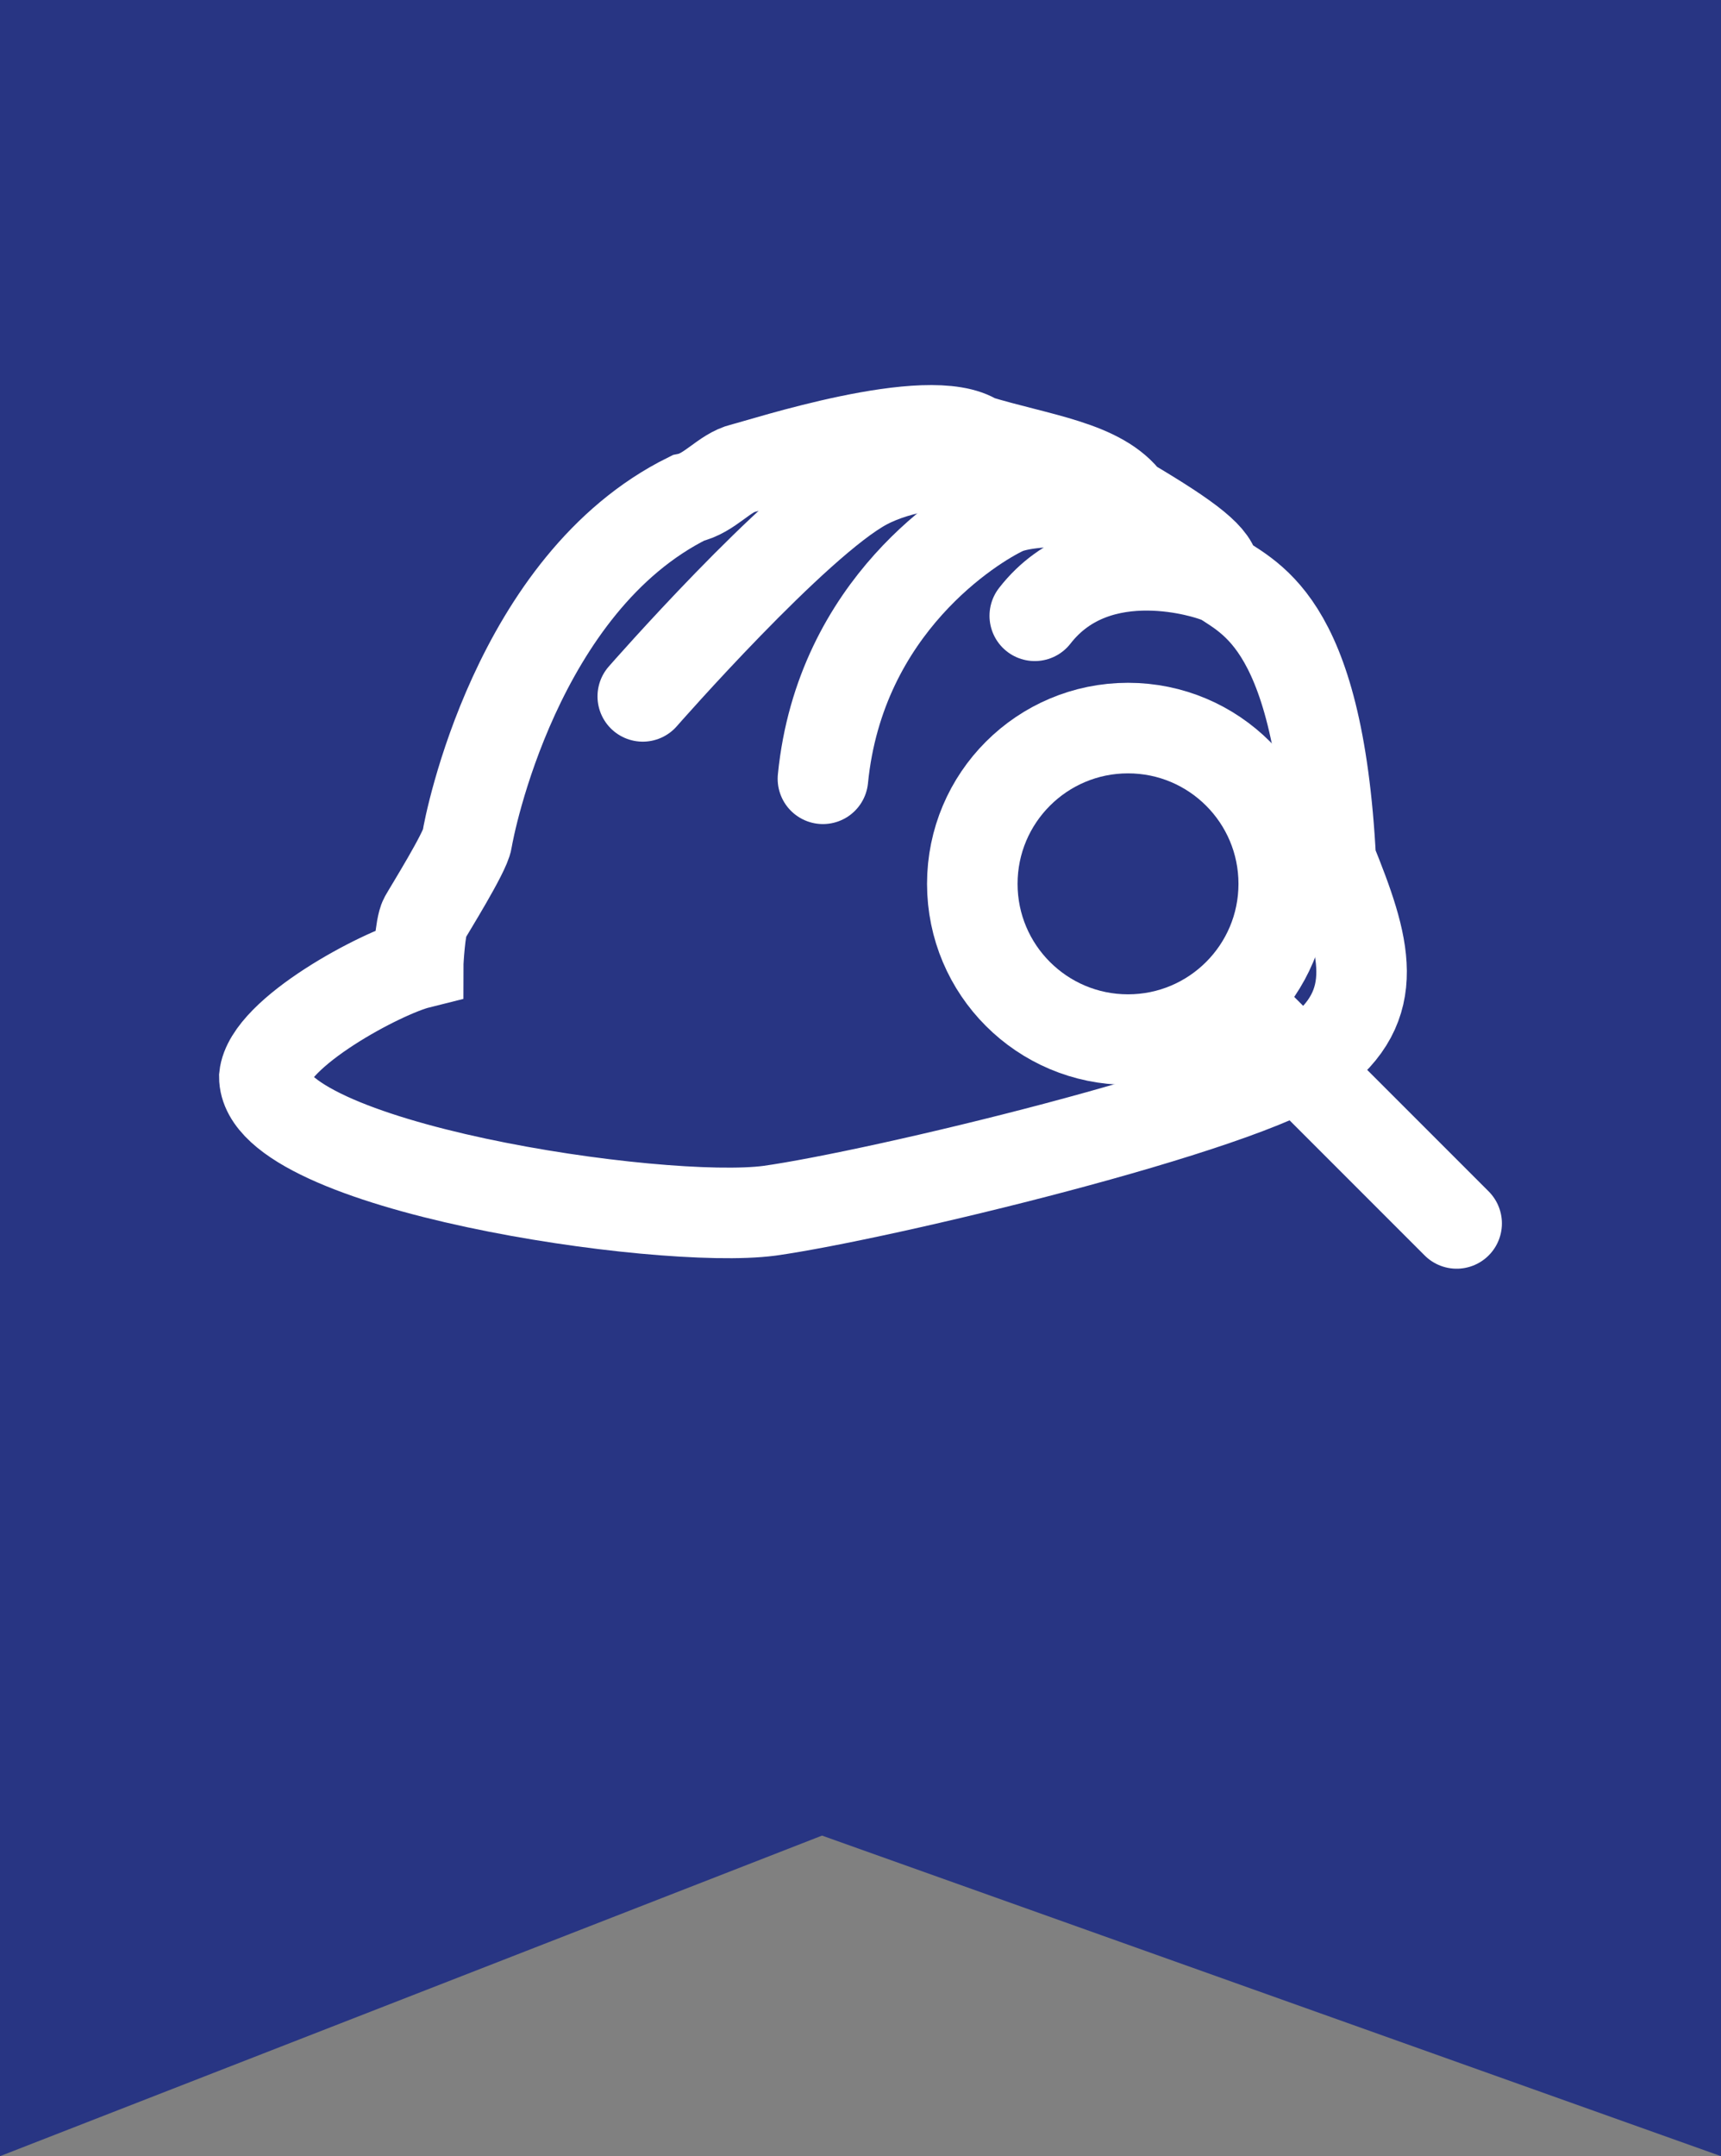
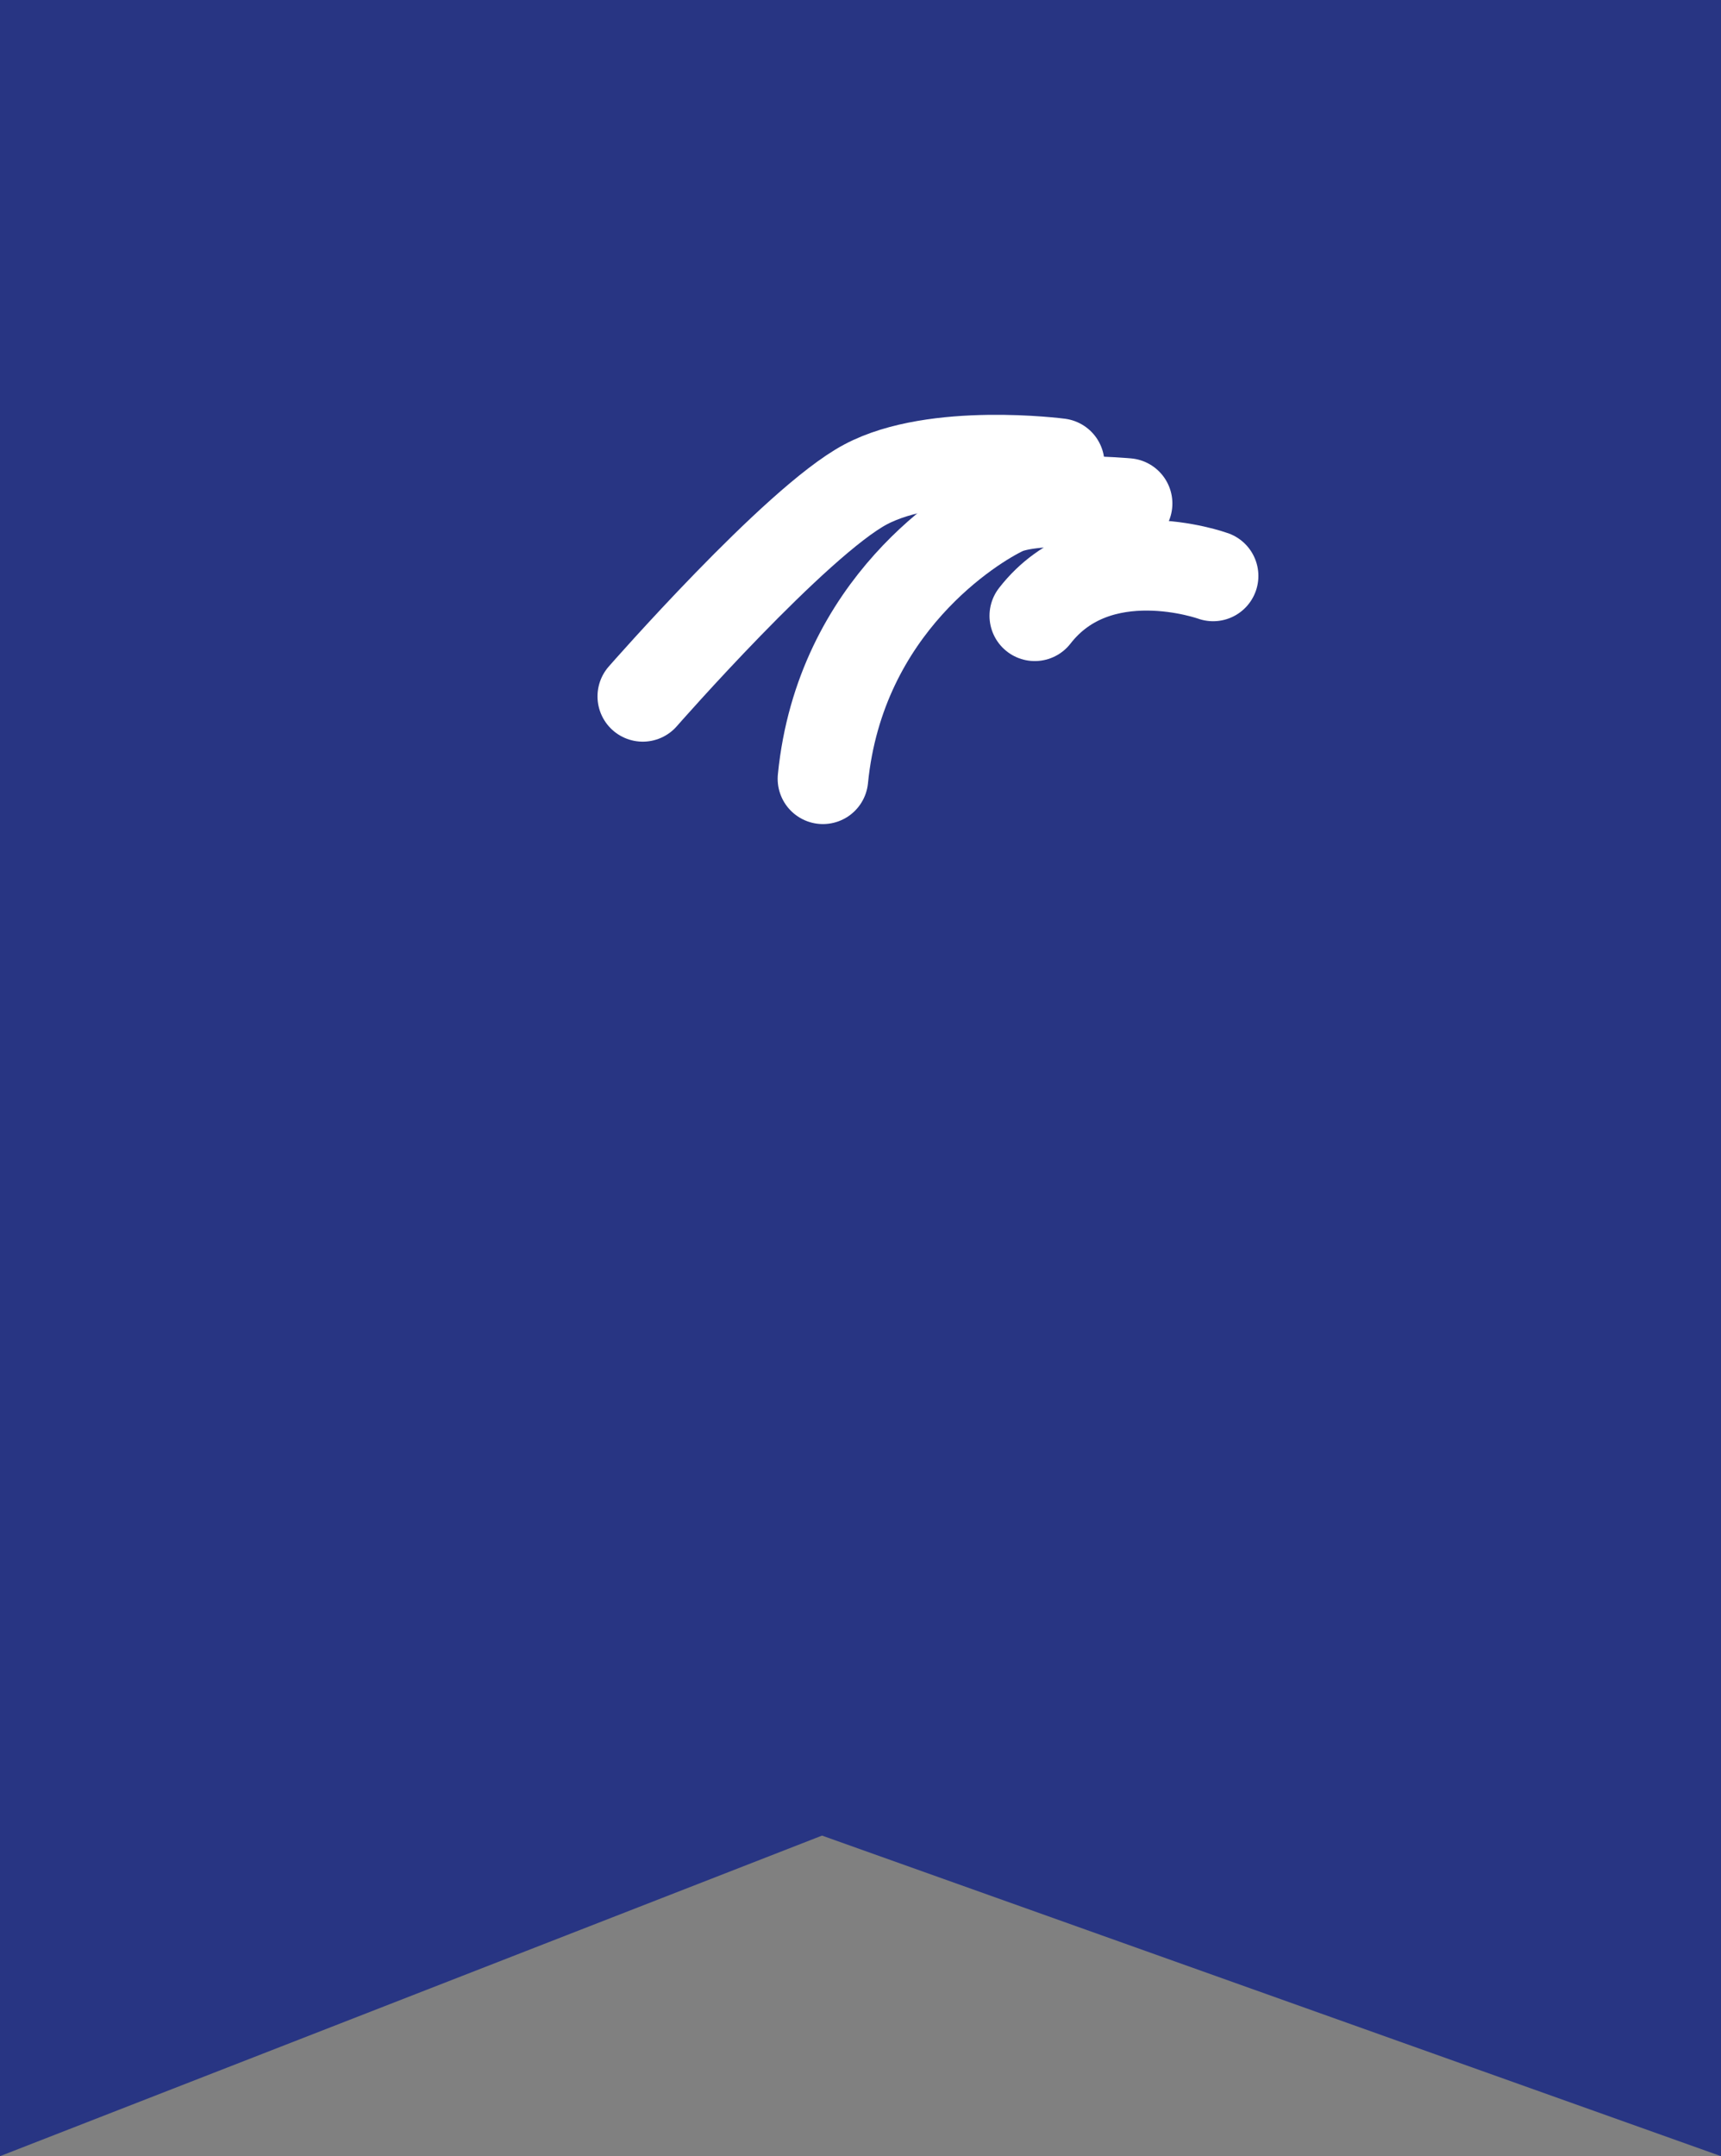
<svg xmlns="http://www.w3.org/2000/svg" id="Ebene_2" viewBox="0 0 19.01 23.81">
  <rect x="0" y="0" width="19.01" height="23.81" fill="#808080" stroke="none" />
  <defs>
    <style>.cls-1{fill:#283583;}.cls-2{fill:none;stroke:#fff;stroke-linecap:round;}</style>
  </defs>
  <g id="Ebene_1-2">
    <g>
      <polygon class="cls-1" points="0 0 0 23.81 9.08 20.27 19.01 23.81 19.01 0 0 0" />
-       <line class="cls-2" x1="13.79" y1="11.21" x2="16.09" y2="13.51" />
      <g>
-         <path class="cls-2" d="M4.62,10.63s.02-.4,.07-.49c.05-.09,.45-.73,.47-.87,.02-.14,.54-2.83,2.44-3.77,.24-.05,.4-.28,.61-.33s2.06-.66,2.58-.31c.69,.21,1.37,.28,1.66,.68,.71,.42,.97,.63,.97,.8,.33,.26,1.14,.42,1.28,3.16,.38,.94,.59,1.6-.19,2.17-.78,.57-4.8,1.53-6.01,1.7-1.21,.16-5.58-.49-5.58-1.48,.05-.49,1.3-1.15,1.7-1.25Z" />
        <path class="cls-2" d="M11.7,5.12s-1.37-.18-2.14,.23-2.46,2.34-2.46,2.34" />
        <path class="cls-2" d="M12.45,5.56s-1.01-.09-1.36,.07c-.34,.16-1.81,1.05-2,2.97" />
        <path class="cls-2" d="M13.4,6.36s-1.27-.46-1.97,.44" />
      </g>
-       <circle class="cls-2" cx="12.46" cy="9.76" r="1.72" />
    </g>
  </g>
</svg>